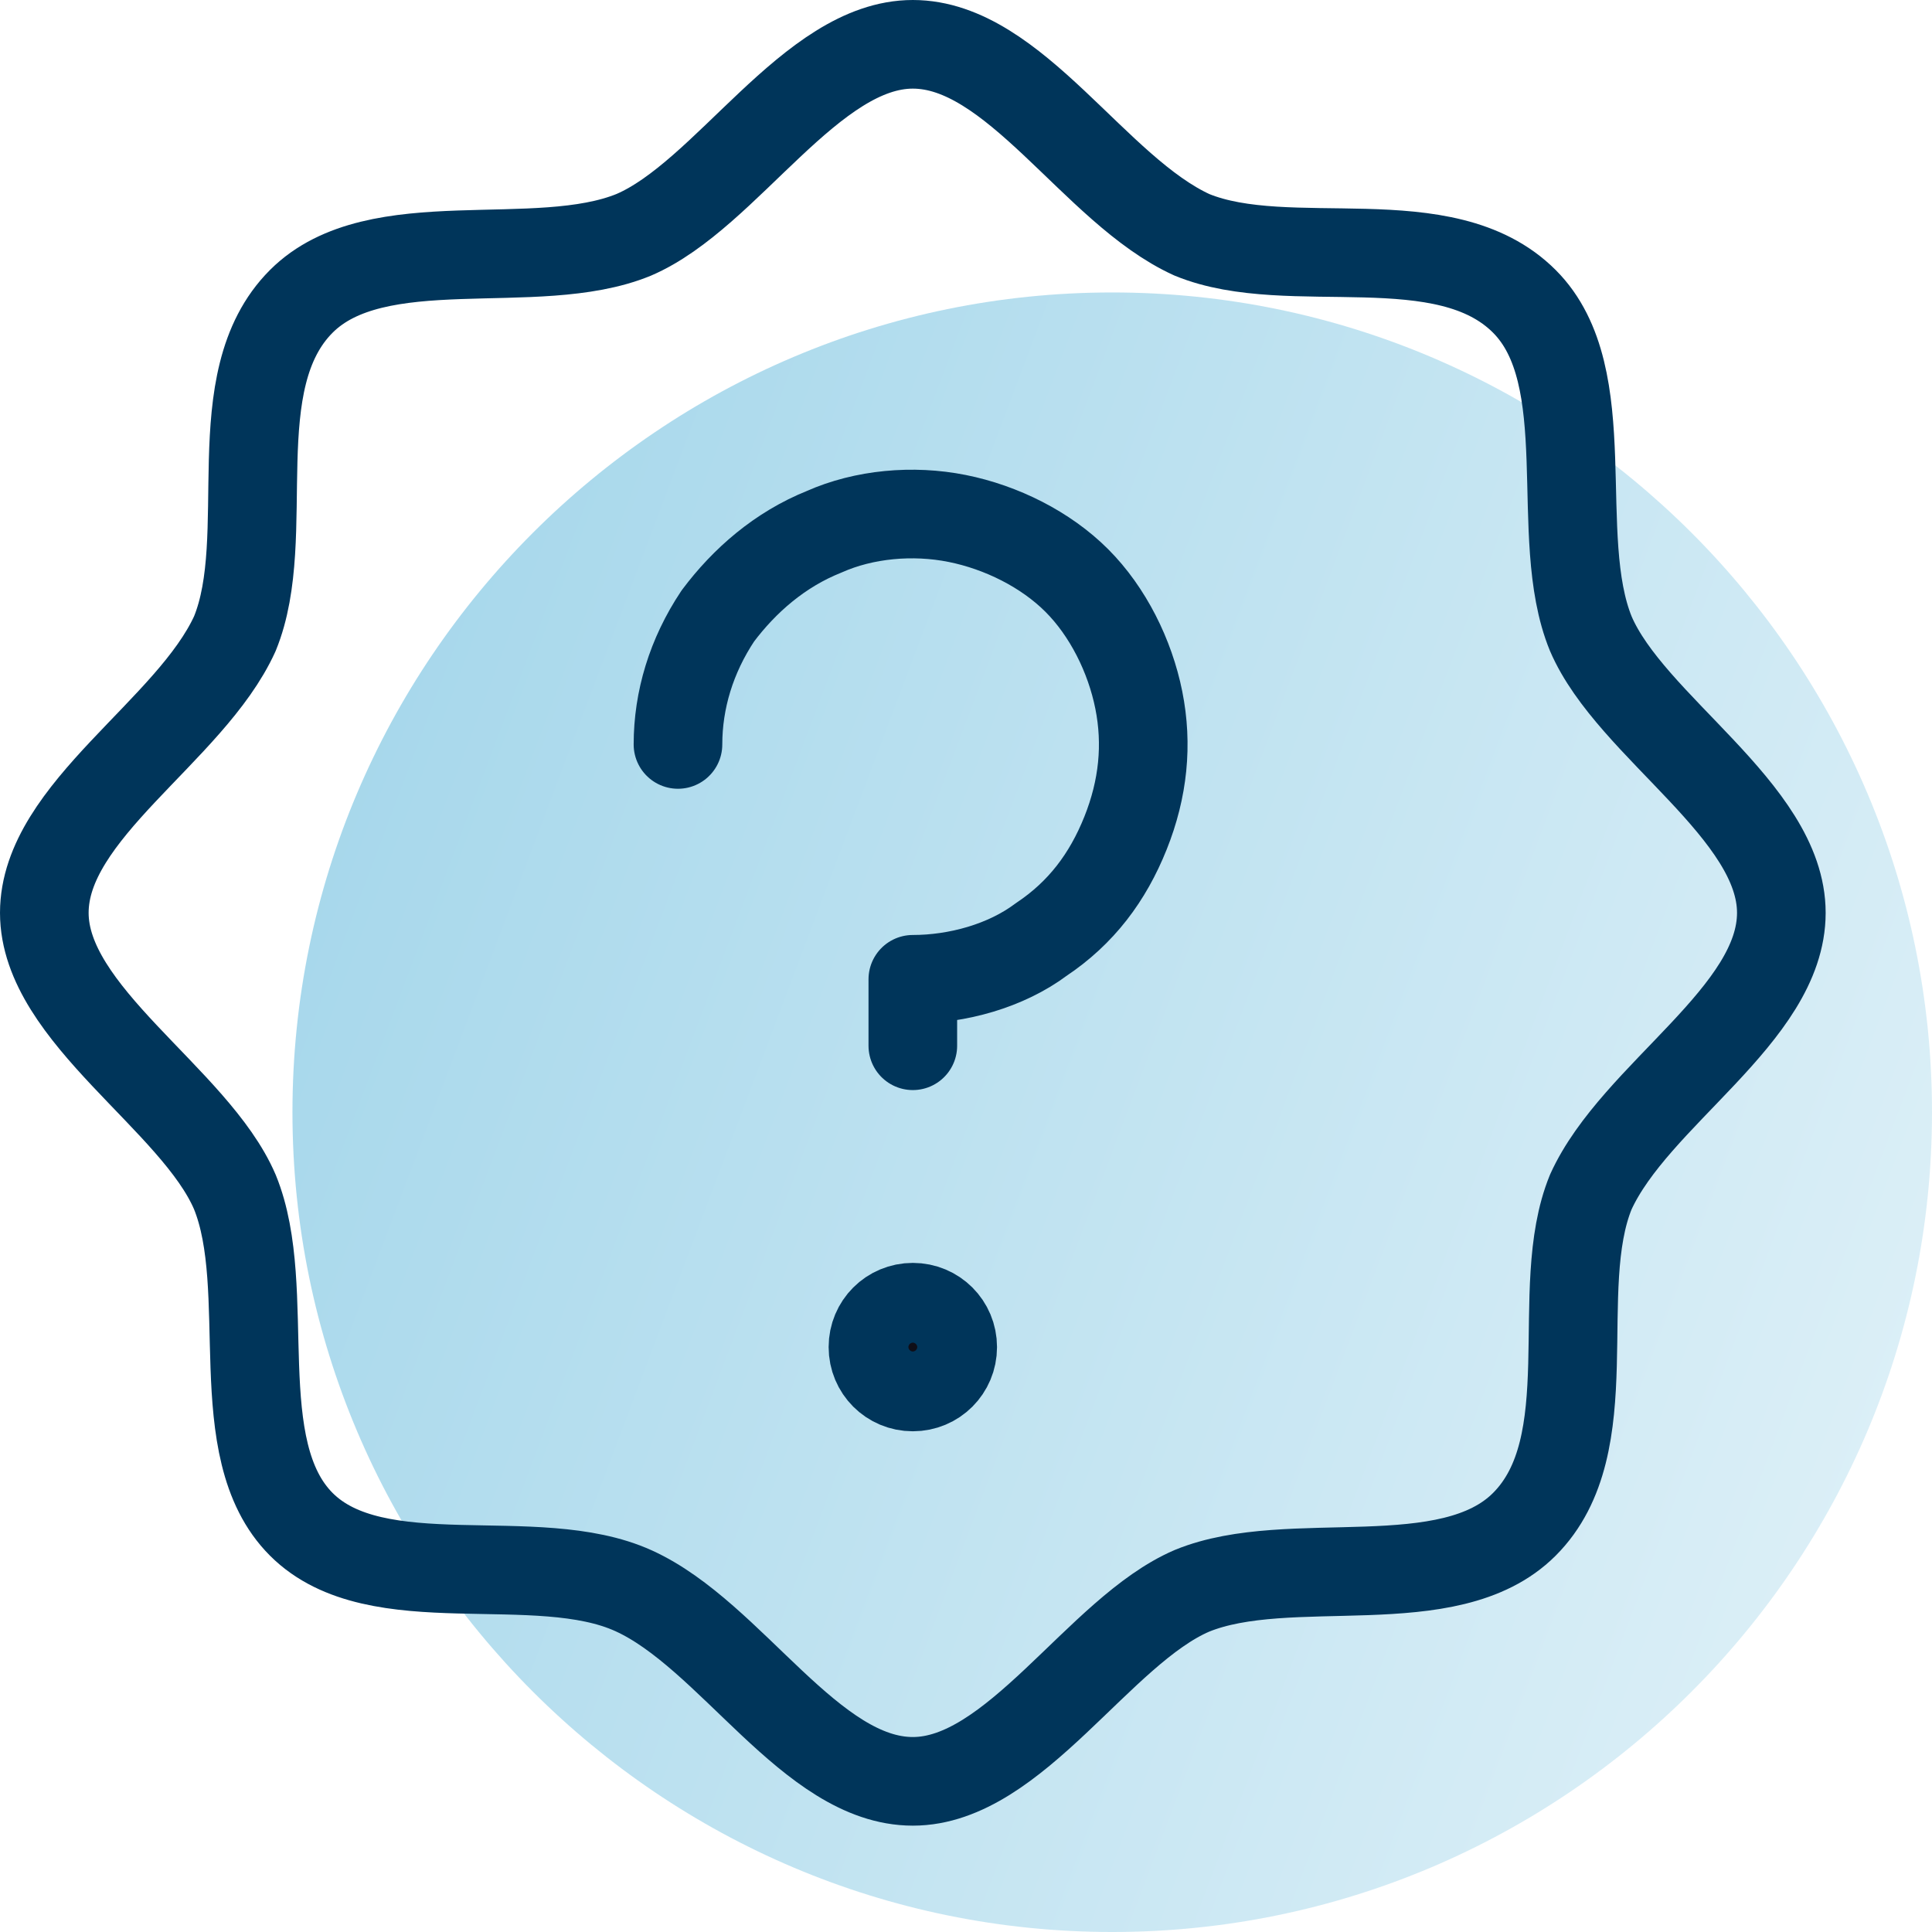
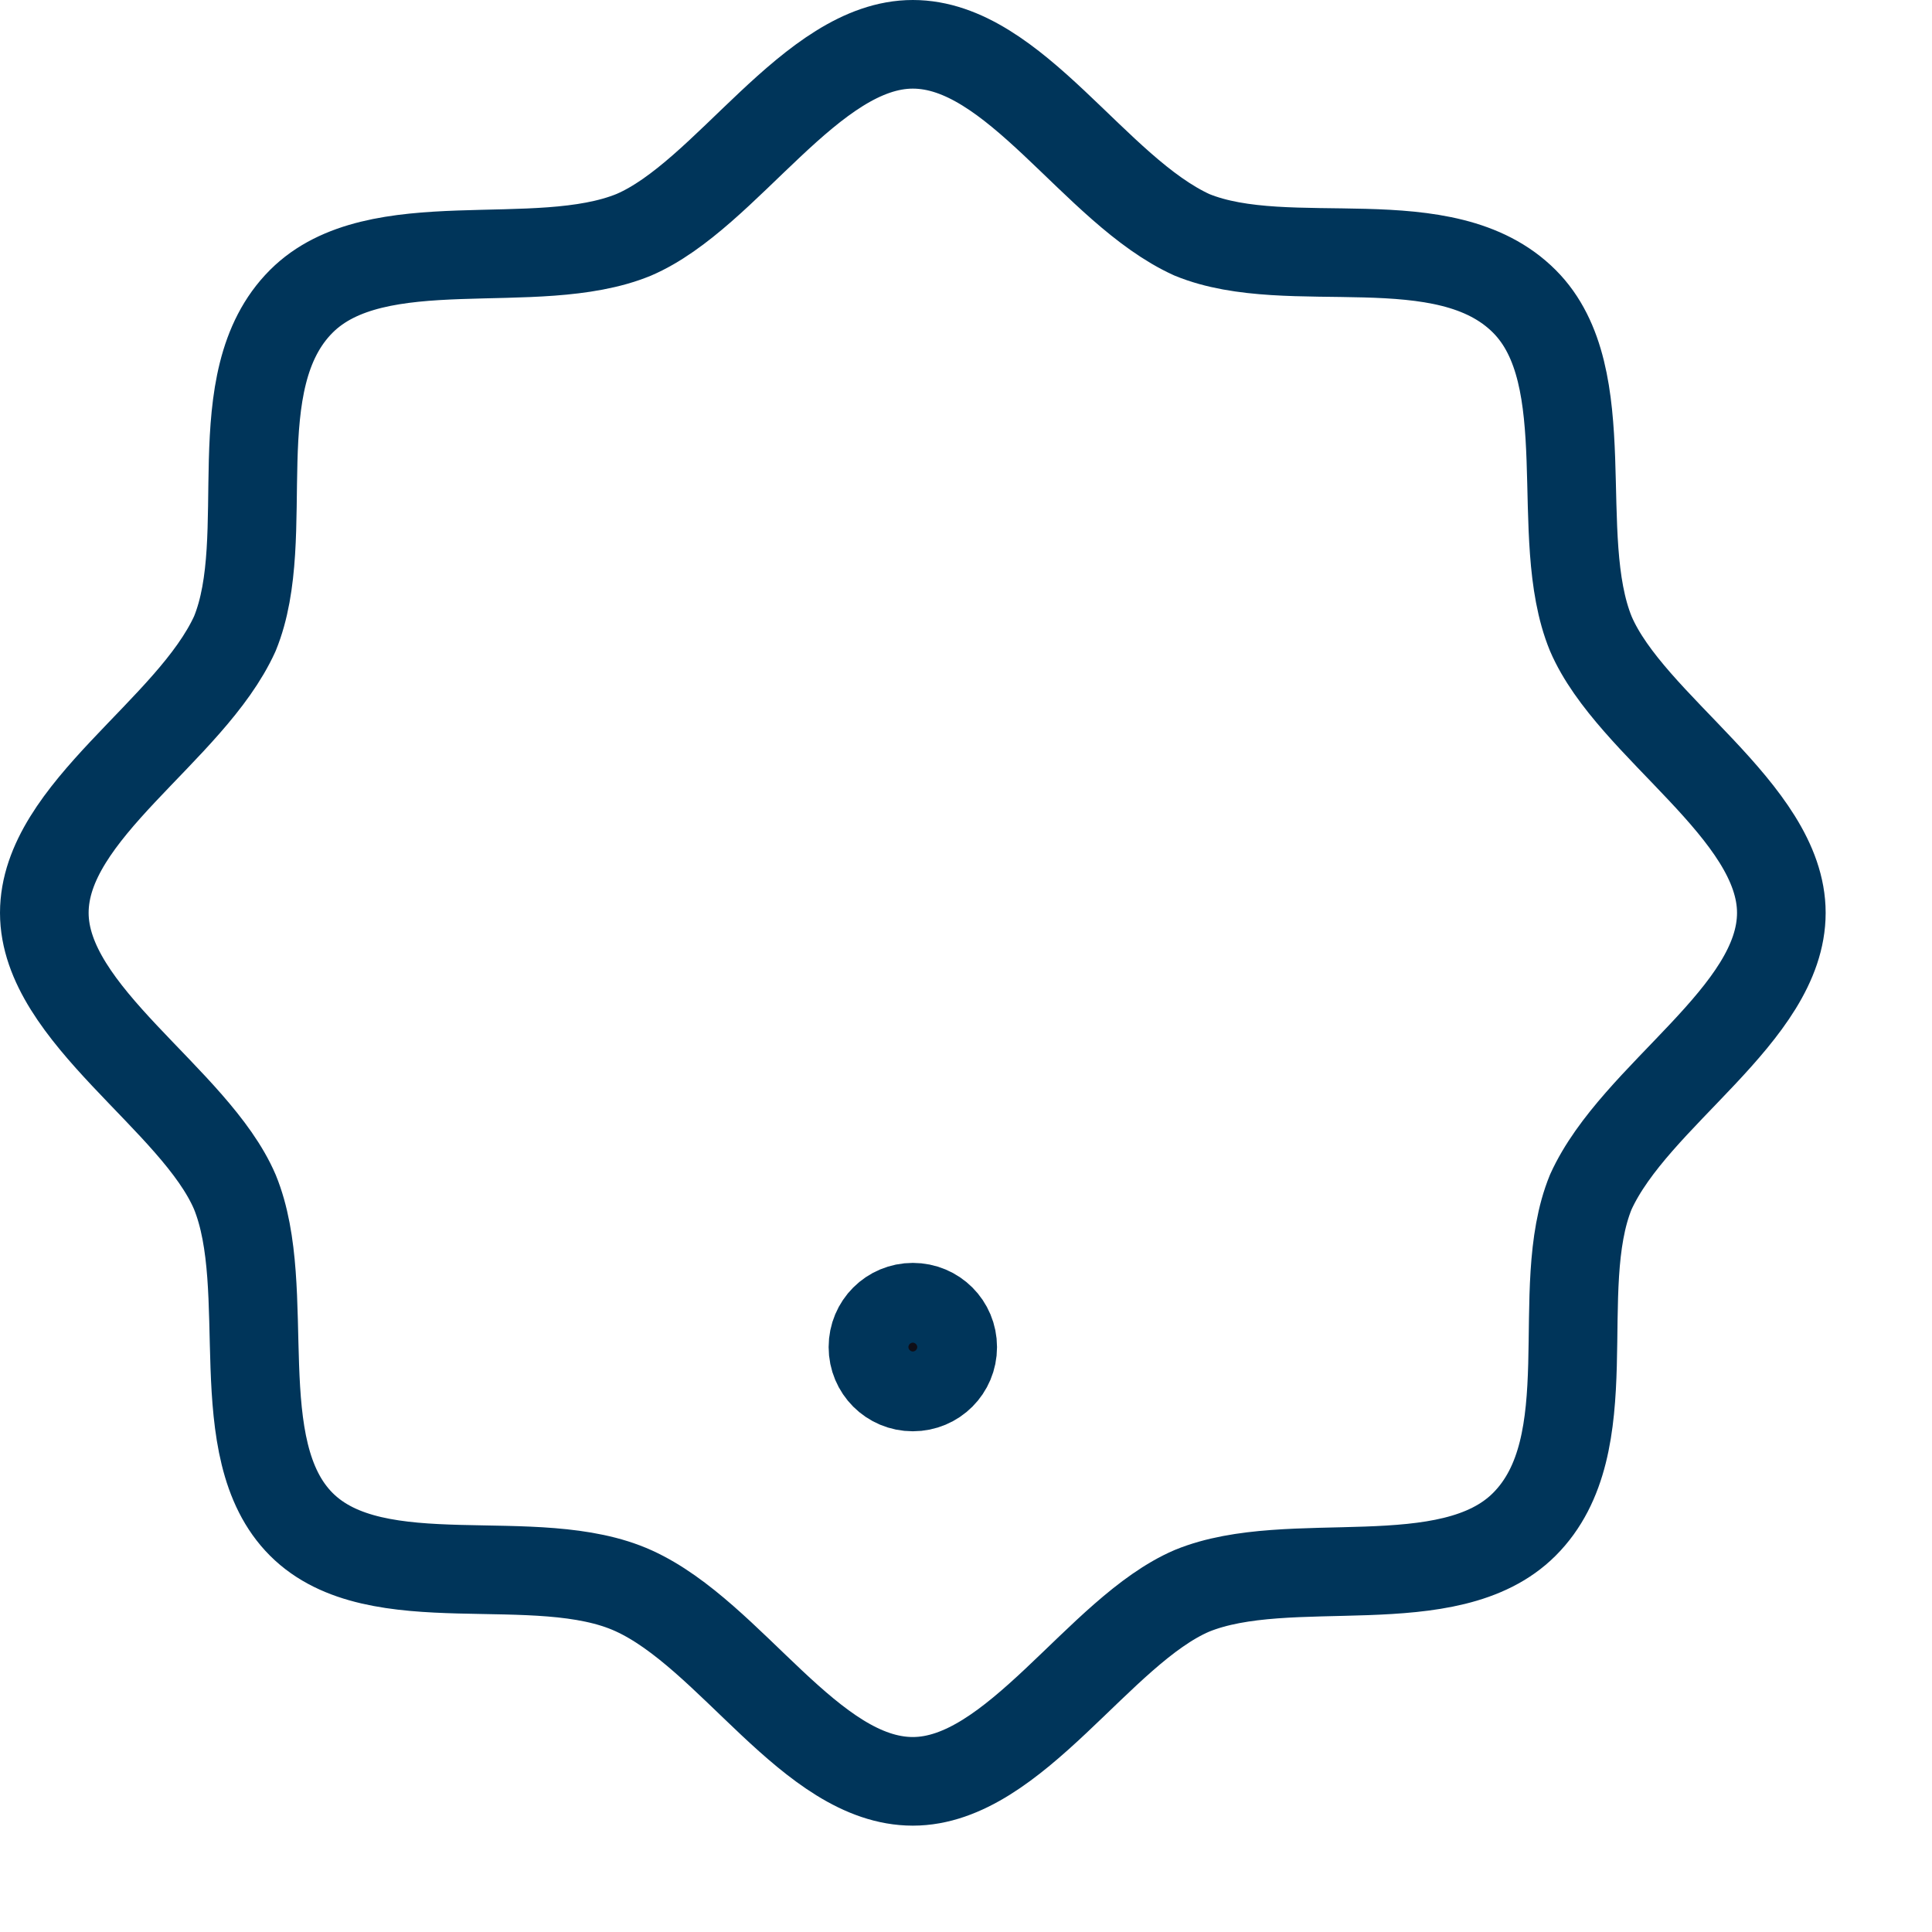
<svg xmlns="http://www.w3.org/2000/svg" id="Layer_2" data-name="Layer 2" viewBox="0 0 43.6 43.6">
  <defs>
    <style>
      .cls-1 {
        fill: url(#linear-gradient);
        fill-opacity: .5;
      }

      .cls-2 {
        fill: none;
        stroke-linecap: round;
        stroke-linejoin: round;
      }

      .cls-2, .cls-3 {
        stroke: #00355a;
        stroke-width: 2px;
      }

      .cls-3 {
        fill: #0f0e17;
      }
    </style>
    <linearGradient id="linear-gradient" x1="-1.26" y1="-196.85" x2="49.77" y2="-177.59" gradientTransform="translate(0 212)" gradientUnits="userSpaceOnUse">
      <stop offset="0" stop-color="#37a6d3" />
      <stop offset="1" stop-color="#cde9f4" />
    </linearGradient>
  </defs>
  <g id="Layer_1-2" data-name="Layer 1">
-     <path class="cls-1" d="m25.1,6.6h0c10.2,0,18.5,8.3,18.5,18.5h0c0,10.2-8.3,18.5-18.5,18.5h0c-10.2,0-18.5-8.3-18.5-18.5h0C6.6,14.9,14.9,6.6,25.1,6.6Z" />
    <path class="cls-2" d="m6.8,34.4c-1.7-1.7-.6-5.3-1.5-7.5-.9-2.1-4.3-4-4.3-6.3s3.3-4.1,4.3-6.3c.9-2.2-.3-5.7,1.5-7.5,1.7-1.7,5.3-.6,7.5-1.5,2.1-.9,4-4.3,6.3-4.3s4.1,3.3,6.3,4.3c2.2.9,5.7-.3,7.5,1.5,1.7,1.7.6,5.3,1.5,7.5.9,2.1,4.3,4,4.3,6.3s-3.3,4.1-4.3,6.3c-.9,2.2.3,5.7-1.5,7.5-1.7,1.7-5.3.6-7.5,1.5-2.1.9-4,4.3-6.3,4.3s-4.1-3.3-6.3-4.3-5.8.2-7.5-1.5Z" />
    <path class="cls-3" d="m21.5,30.4c0,.5-.4.9-.9.9s-.9-.4-.9-.9.4-.9.9-.9.9.4.9.9Z" />
-     <path class="cls-2" d="m20.6,23.6v-1.5c1,0,2.1-.3,2.9-.9.9-.6,1.5-1.4,1.9-2.4s.5-2,.3-3-.7-2-1.4-2.7-1.7-1.2-2.7-1.4-2.1-.1-3,.3c-1,.4-1.8,1.1-2.4,1.9-.6.9-.9,1.9-.9,2.9" />
  </g>
</svg>